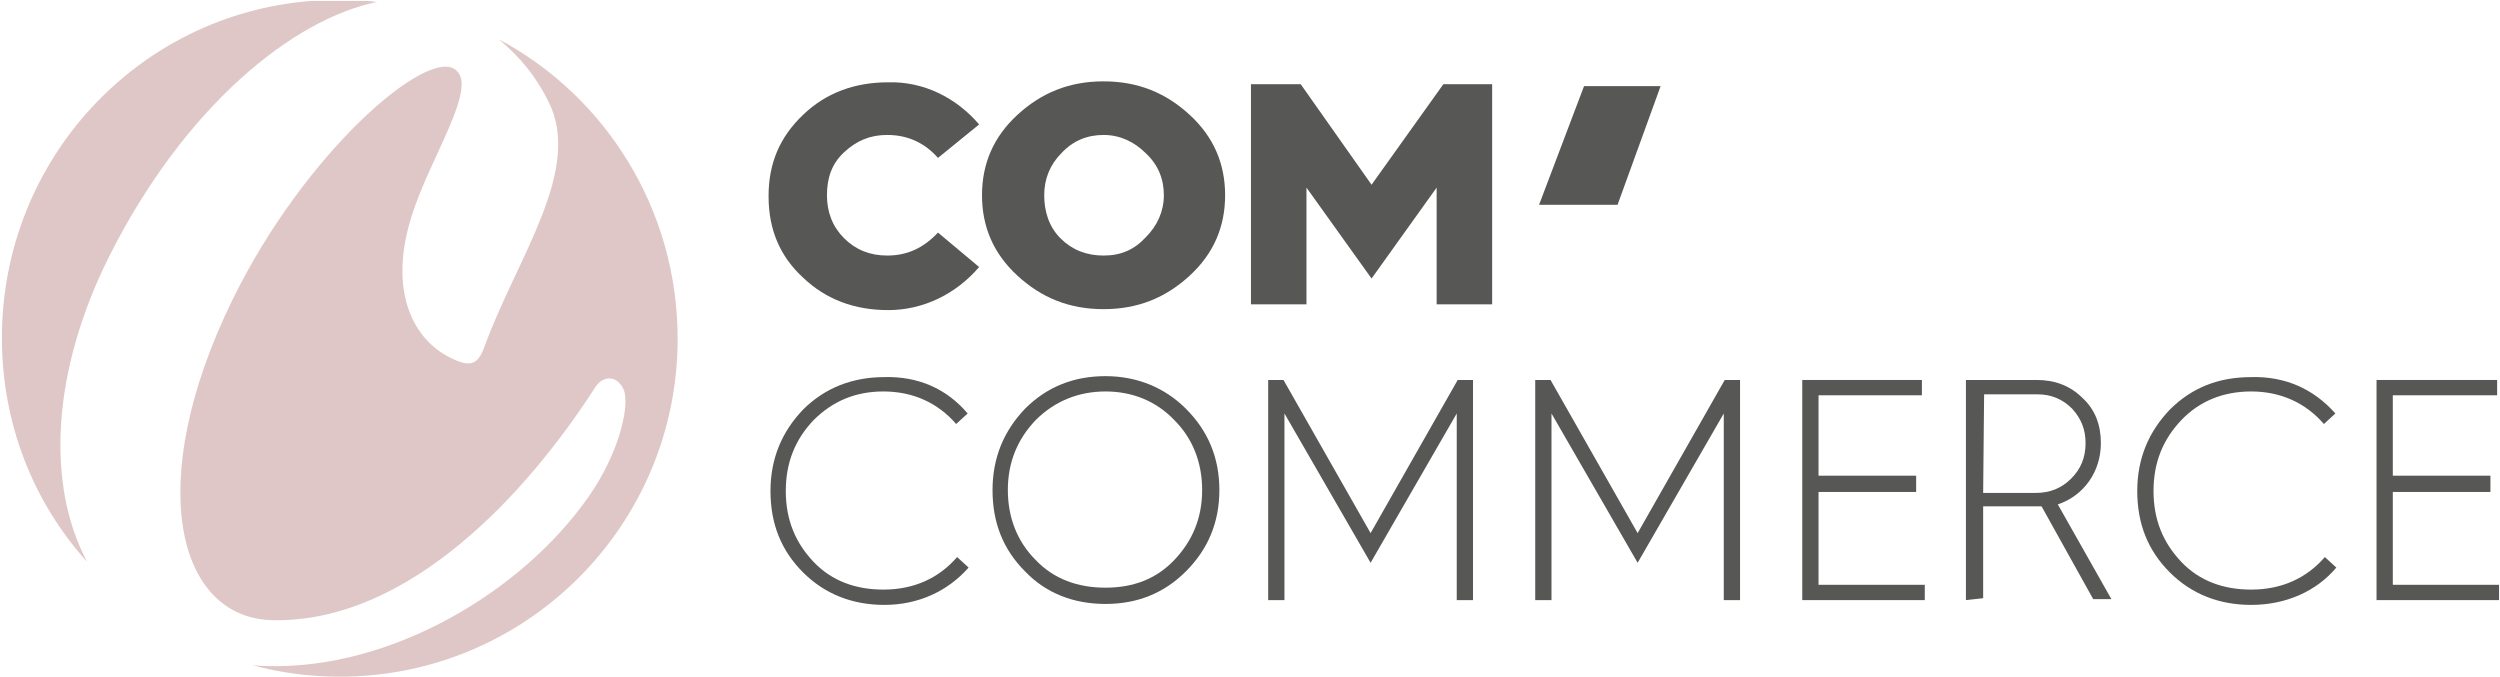
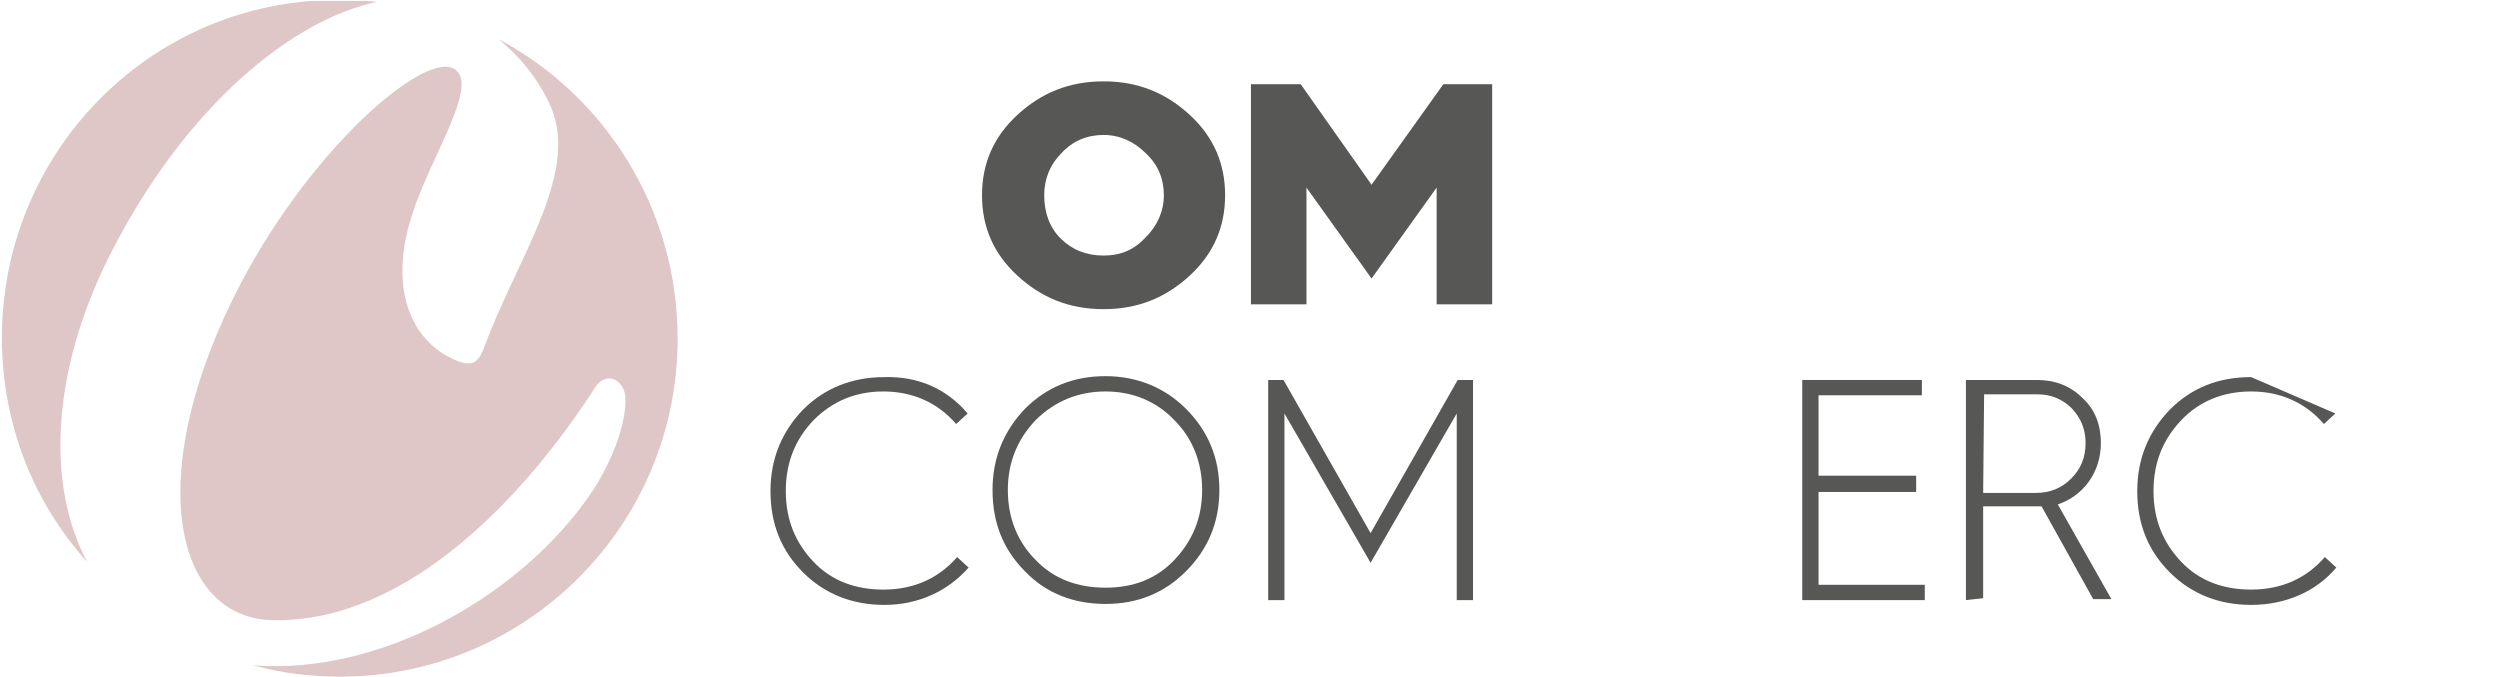
<svg xmlns="http://www.w3.org/2000/svg" version="1.1" id="Calque_2_00000060018469662975088640000016516683566298994056_" x="0px" y="0px" viewBox="0 0 261.2 70.7" style="enable-background:new 0 0 261.2 70.7;" xml:space="preserve">
  <style type="text/css"> .st0{fill:#575756;} .st1{fill:#DFC7C7;} </style>
  <g>
-     <path class="st0" d="M102.3,13L98,16.5c-1.4-1.6-3.2-2.4-5.3-2.4c-1.8,0-3.2,0.6-4.5,1.8s-1.8,2.7-1.8,4.5s0.6,3.3,1.8,4.5 c1.2,1.2,2.7,1.8,4.5,1.8c2.1,0,3.8-0.8,5.3-2.4l4.3,3.6c-2.4,2.8-5.8,4.5-9.5,4.5c-3.5,0-6.5-1.1-8.9-3.4c-2.4-2.2-3.6-5-3.6-8.5 s1.2-6.2,3.6-8.5c2.4-2.3,5.4-3.4,8.9-3.4C96.5,8.5,99.9,10.2,102.3,13" />
    <path class="st0" d="M110.8,24.9c1.2,1.2,2.7,1.8,4.5,1.8s3.2-0.6,4.4-1.9c1.2-1.2,1.9-2.7,1.9-4.4s-0.6-3.2-1.9-4.4 c-1.2-1.2-2.7-1.9-4.4-1.9s-3.2,0.6-4.4,1.9c-1.2,1.2-1.8,2.7-1.8,4.4S109.6,23.7,110.8,24.9 M124.3,28.8c-2.5,2.3-5.4,3.5-9,3.5 s-6.5-1.2-9-3.5c-2.5-2.3-3.7-5.1-3.7-8.4s1.2-6.1,3.7-8.4c2.5-2.3,5.4-3.5,9-3.5s6.5,1.2,9,3.5c2.5,2.3,3.7,5.1,3.7,8.4 S126.8,26.5,124.3,28.8" />
    <path class="st0" d="M207.2,51.5h5.5c1.5,0,2.7-0.5,3.7-1.5c1-1,1.5-2.2,1.5-3.7s-0.5-2.6-1.4-3.6c-1-1-2.2-1.5-3.6-1.5h-5.6 L207.2,51.5L207.2,51.5z M205.4,62.7v-23h7.4c1.9,0,3.5,0.6,4.8,1.9c1.3,1.2,1.9,2.8,1.9,4.7c0,3-1.8,5.5-4.5,6.4l5.6,9.9h-1.9 l-5.4-9.7c-0.1,0-0.4,0-0.7,0h-5.4v9.6L205.4,62.7L205.4,62.7z" />
-     <path class="st0" d="M244,43.2l-1.2,1.1c-1.9-2.2-4.5-3.4-7.6-3.4c-2.9,0-5.4,1-7.3,3c-1.9,2-2.9,4.4-2.9,7.4s1,5.4,2.9,7.4 s4.4,2.9,7.3,2.9c3.2,0,5.8-1.2,7.7-3.4l1.2,1.1c-2.1,2.5-5.3,3.9-8.9,3.9c-3.3,0-6.2-1.1-8.5-3.4c-2.3-2.3-3.4-5.1-3.4-8.5 s1.2-6.2,3.4-8.5c2.3-2.3,5.1-3.4,8.5-3.4C238.7,39.3,241.7,40.6,244,43.2" />
-     <polygon class="st0" points="160.8,21.4 169,21.4 173.5,9 165.5,9 " />
+     <path class="st0" d="M244,43.2l-1.2,1.1c-1.9-2.2-4.5-3.4-7.6-3.4c-2.9,0-5.4,1-7.3,3c-1.9,2-2.9,4.4-2.9,7.4s1,5.4,2.9,7.4 s4.4,2.9,7.3,2.9c3.2,0,5.8-1.2,7.7-3.4l1.2,1.1c-2.1,2.5-5.3,3.9-8.9,3.9c-3.3,0-6.2-1.1-8.5-3.4c-2.3-2.3-3.4-5.1-3.4-8.5 s1.2-6.2,3.4-8.5c2.3-2.3,5.1-3.4,8.5-3.4" />
    <polygon class="st0" points="130.7,31.8 130.7,8.8 135.9,8.8 143.3,19.3 150.8,8.8 155.9,8.8 155.9,31.8 150.1,31.8 150.1,19.6 143.3,29.1 136.5,19.6 136.5,31.8 " />
    <polygon class="st0" points="132.5,62.7 132.5,39.7 134.1,39.7 143.2,55.7 152.3,39.7 153.9,39.7 153.9,62.7 152.2,62.7 152.2,43.2 143.2,58.8 134.2,43.2 134.2,62.7 " />
-     <polygon class="st0" points="160.4,62.7 160.4,39.7 162,39.7 171.1,55.7 180.2,39.7 181.8,39.7 181.8,62.7 180.1,62.7 180.1,43.2 171.1,58.8 162.1,43.2 162.1,62.7 " />
    <polygon class="st0" points="188.3,62.7 188.3,39.7 200.8,39.7 200.8,41.3 190,41.3 190,49.7 200.2,49.7 200.2,51.4 190,51.4 190,61.1 201.1,61.1 201.1,62.7 " />
-     <polygon class="st0" points="248.3,39.7 248.3,62.7 261.1,62.7 261.1,61.1 250,61.1 250,51.4 260.2,51.4 260.2,49.7 250,49.7 250,41.3 260.9,41.3 260.9,39.7 " />
    <g>
      <path class="st1" d="M52.1,4.1C54.4,6,56,8,57.3,10.6c3.6,7.1-3.2,16.2-6.6,25.4c-0.7,2-1.4,2.5-3.6,1.4c-4.1-2-6.5-7.2-4.1-14.8 c1.9-6.1,7-13.5,4.6-15.3c-2.9-2.4-15.7,8.5-23.3,24c-9.4,19.2-5.8,33.4,4.3,33.5c14.3,0.2,26.6-13.5,33.5-24.2 c0.8-1.4,2.4-1.5,3.1,0.2c0.5,1.4-0.2,5.6-3.1,10.2c-6.5,10-19.9,18.4-32.9,18.6c-1,0-1.9,0-2.8-0.1c2.9,0.8,6,1.2,9.1,1.2 c19.5,0,35.3-15.8,35.3-35.3C70.8,21.8,63.2,10,52.1,4.1z" />
      <path class="st1" d="M39.4,0.2c-0.3,0-0.7-0.1-1.1-0.1h-5.8C14.4,1.5,0.2,16.7,0.2,35.3c0,9,3.3,17.2,8.9,23.4 c-4.3-8.1-3.7-19.9,2.3-31.9C19.3,11.1,30.6,2,39.4,0.2z" />
    </g>
    <path class="st0" d="M122.7,58.5c1.9-2,2.9-4.4,2.9-7.3s-1-5.4-2.9-7.3c-1.9-2-4.4-3-7.2-3s-5.3,1-7.3,3c-1.9,2-2.9,4.4-2.9,7.3 s1,5.4,2.9,7.3c1.9,2,4.4,2.9,7.3,2.9S120.8,60.5,122.7,58.5 M123.9,42.7c2.3,2.3,3.5,5.1,3.5,8.5s-1.2,6.2-3.5,8.5 c-2.3,2.3-5.1,3.4-8.4,3.4s-6.2-1.1-8.4-3.4c-2.3-2.3-3.4-5.1-3.4-8.5s1.2-6.2,3.4-8.5c2.3-2.3,5.1-3.4,8.4-3.4 S121.7,40.5,123.9,42.7" />
    <path class="st0" d="M101.1,43.2l-1.2,1.1c-1.9-2.2-4.5-3.4-7.6-3.4c-2.9,0-5.3,1-7.3,3c-1.9,2-2.9,4.4-2.9,7.4s1,5.4,2.9,7.4 s4.4,2.9,7.3,2.9c3.2,0,5.8-1.2,7.7-3.4l1.2,1.1c-2.2,2.5-5.3,3.9-8.8,3.9c-3.3,0-6.2-1.1-8.5-3.4c-2.3-2.3-3.4-5.1-3.4-8.5 s1.2-6.2,3.4-8.5c2.3-2.3,5.2-3.4,8.5-3.4C95.9,39.3,98.9,40.6,101.1,43.2" />
  </g>
</svg>